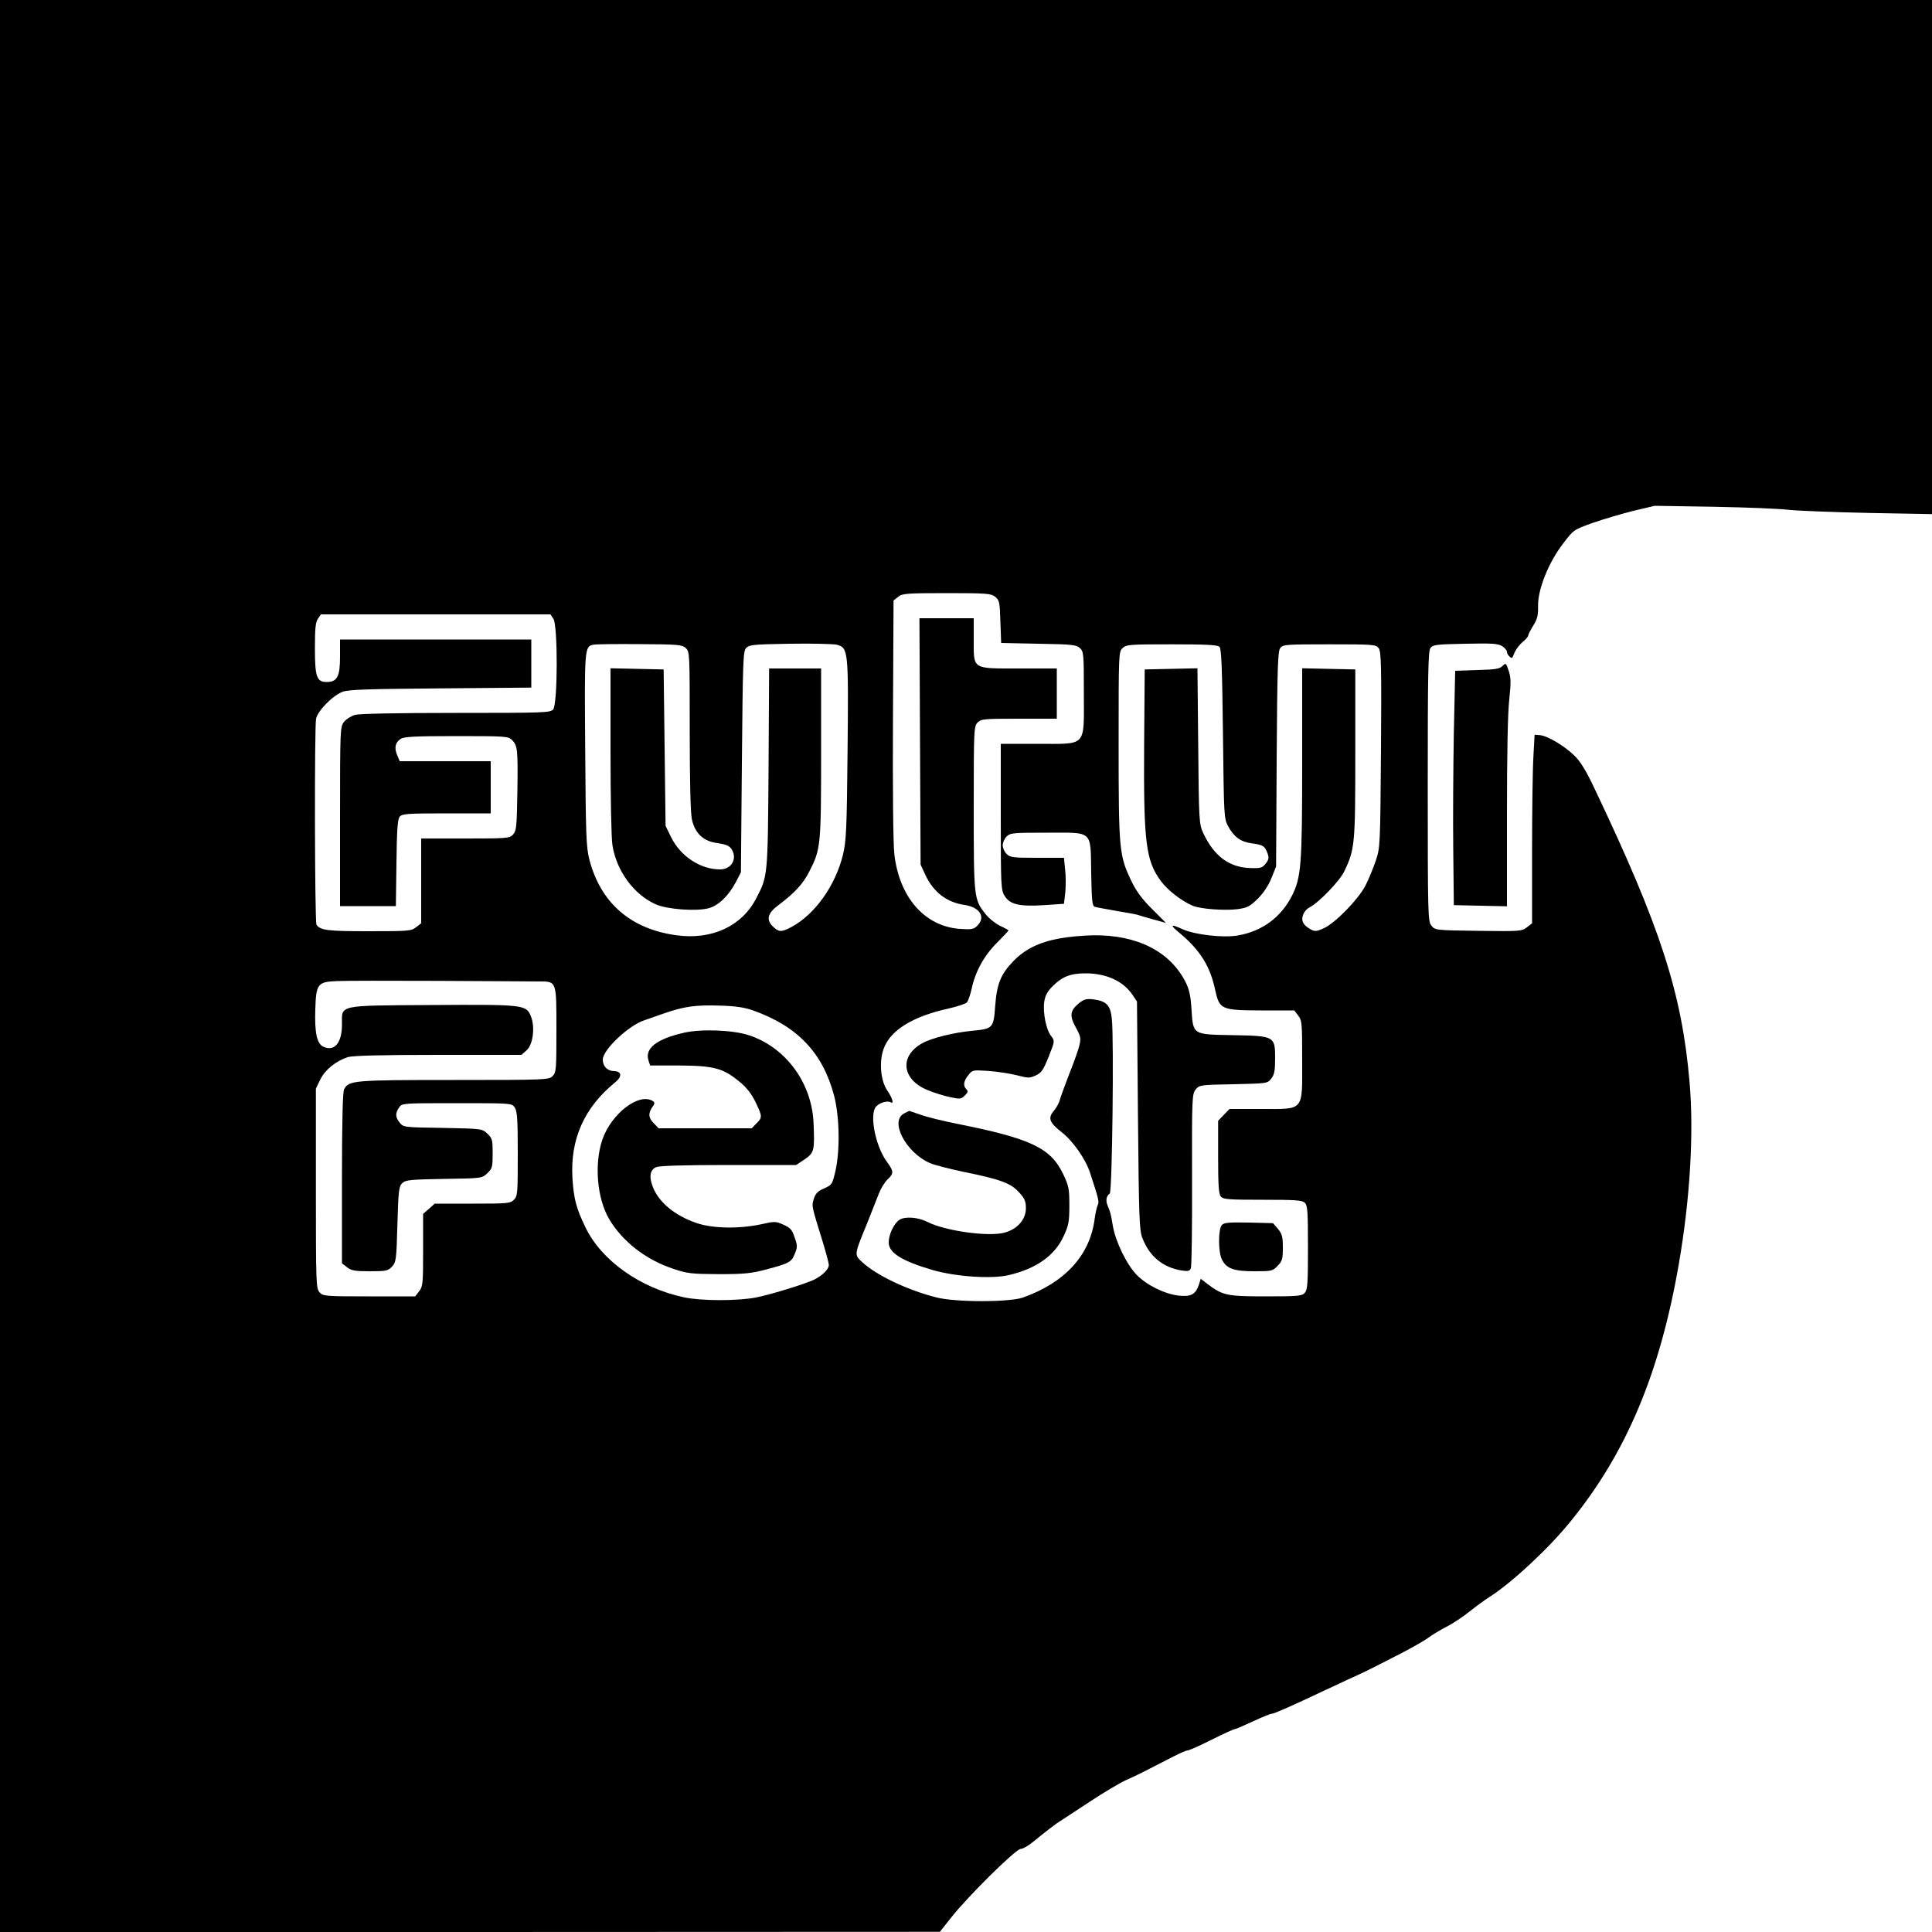
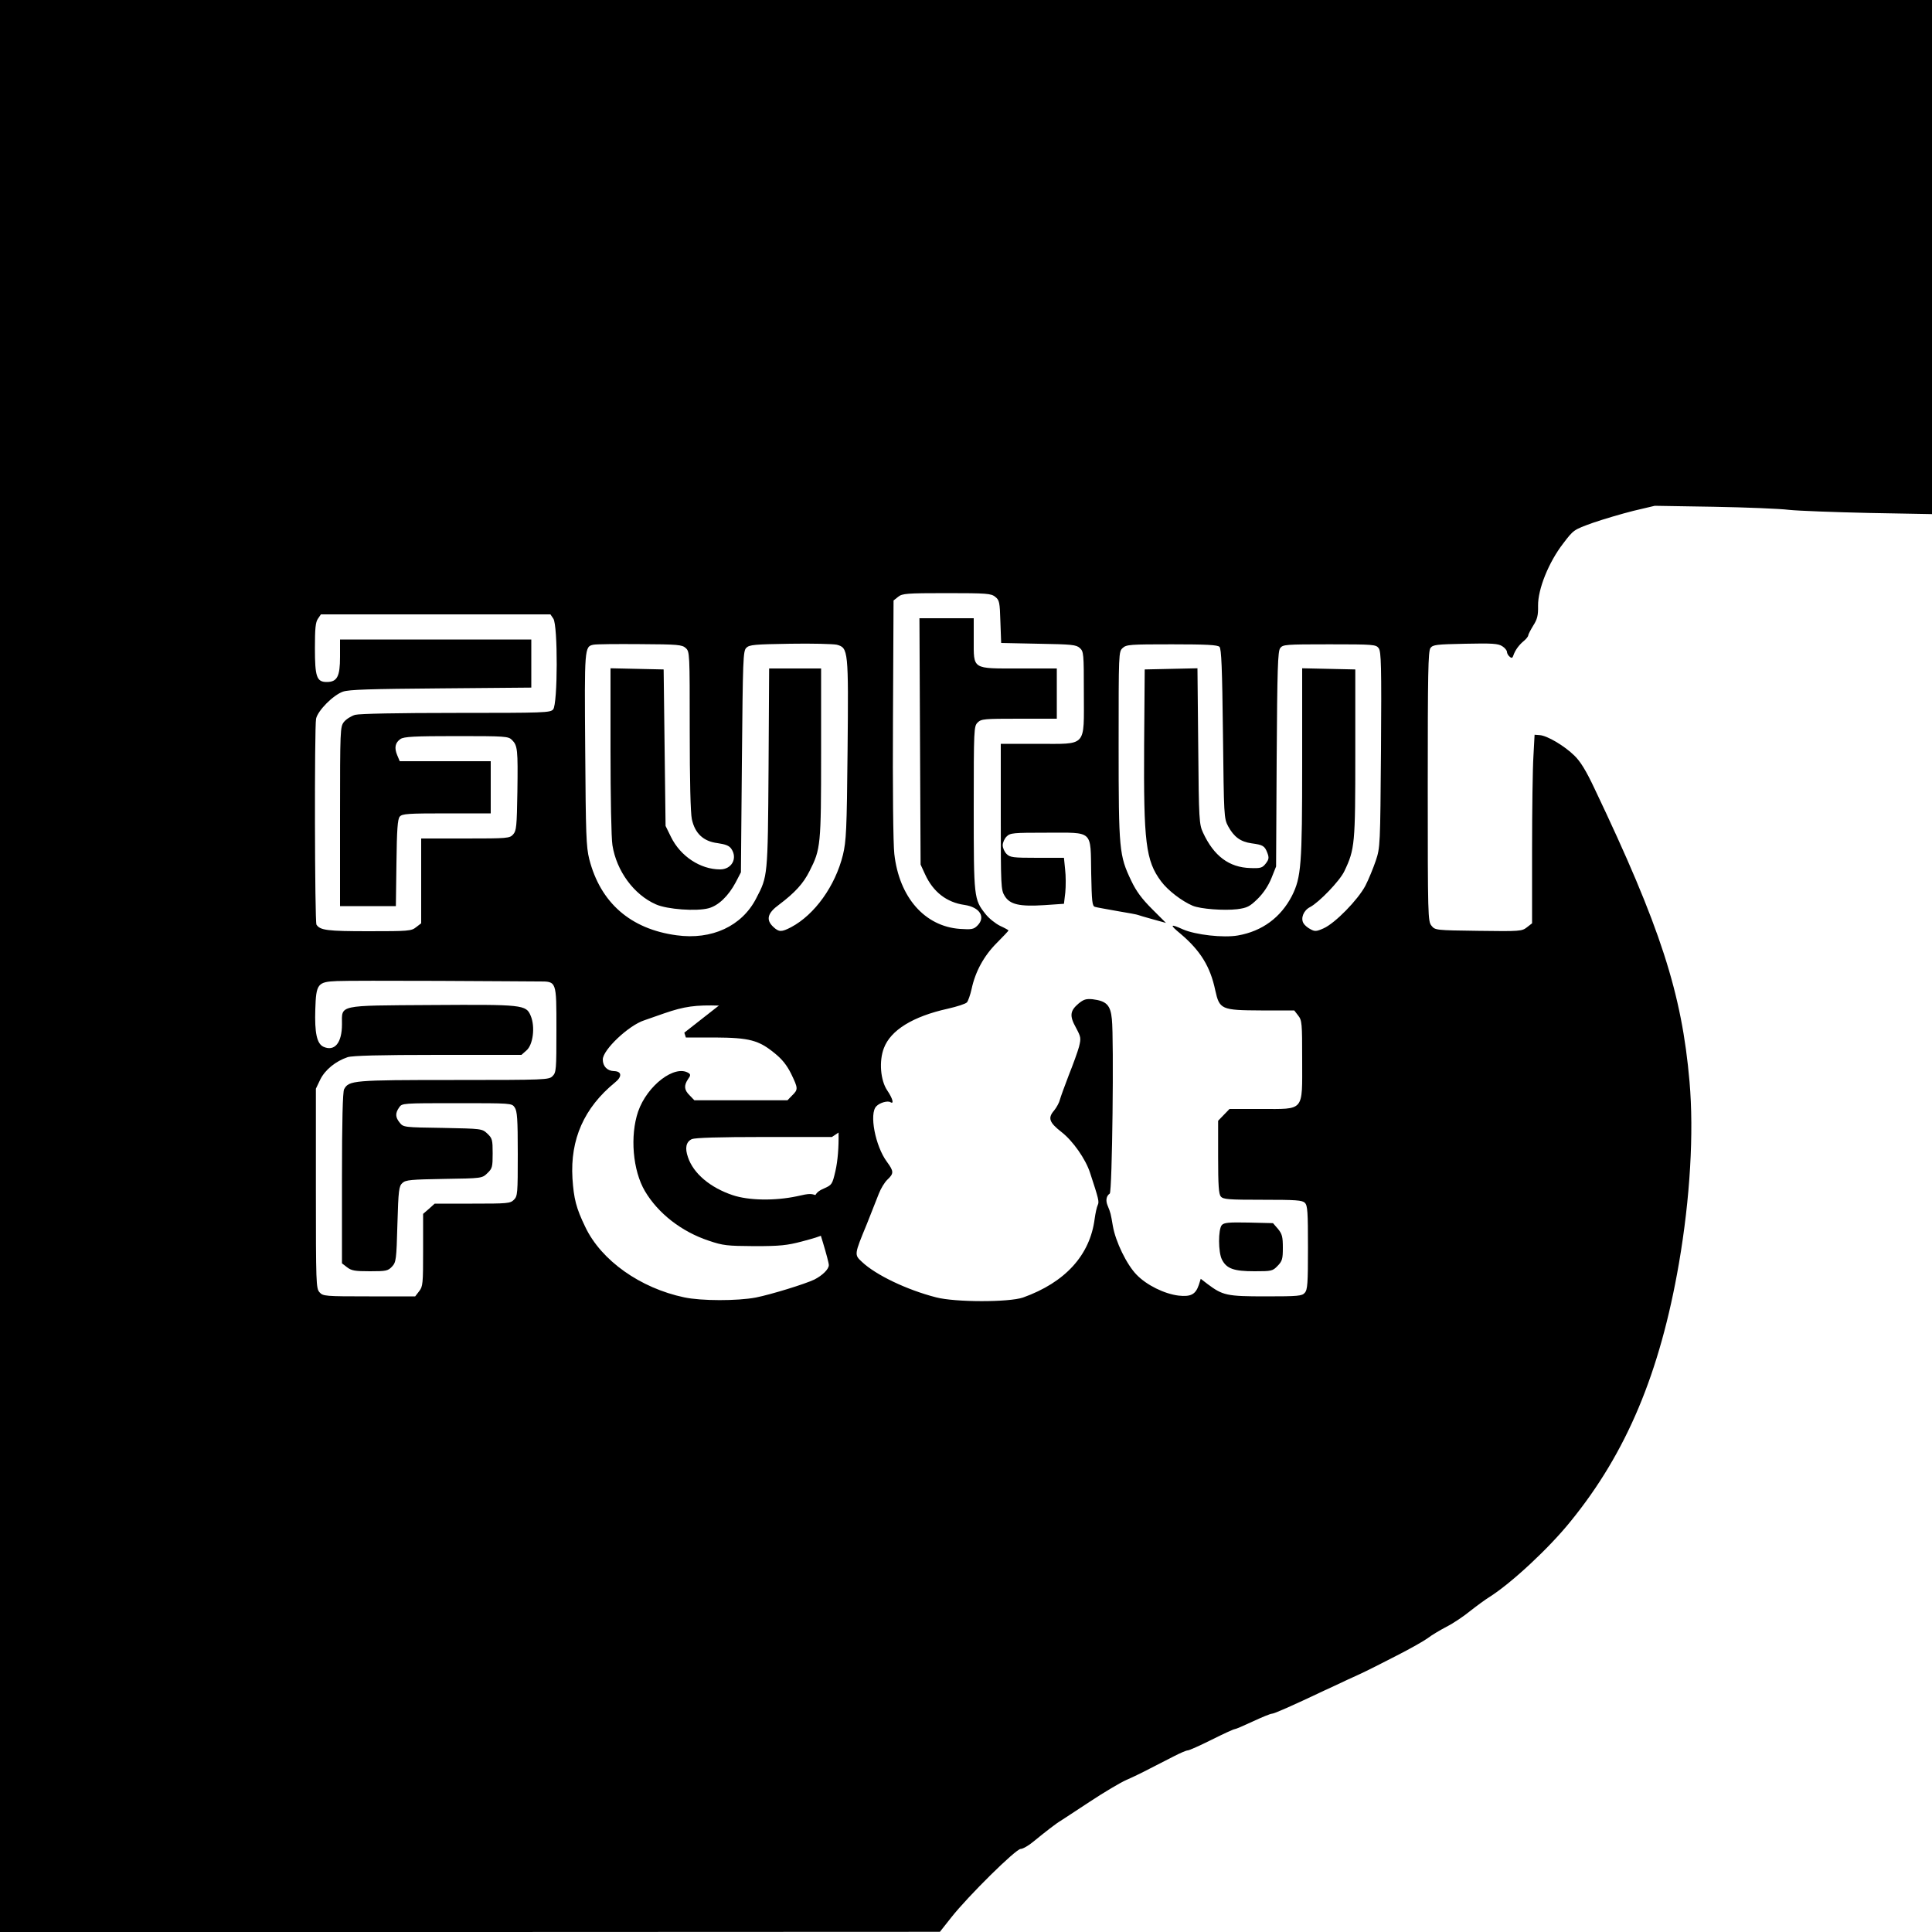
<svg xmlns="http://www.w3.org/2000/svg" version="1.0" width="1000pt" height="1000pt" viewBox="0 0 1000 1000" preserveAspectRatio="xMidYMid meet">
  <g transform="translate(0,1000) scale(0.1,-0.1)" fill="#000000" stroke="none">
    <path d="M0 5000 l0 -5000 2433 0 2432 1 60 76 c87 110 333 353 358 353 11 0 41 17 66 38 61 50 119 95 140 107 9 6 77 50 151 99 74 49 160 100 190 113 30 13 84 39 120 58 36 18 92 47 125 64 33 17 65 31 73 31 7 0 63 25 123 55 60 30 114 55 120 55 5 0 47 18 94 40 47 22 91 40 99 40 11 0 100 39 271 120 22 10 76 35 120 56 90 41 83 37 255 125 69 35 141 76 160 90 19 15 63 41 97 59 34 17 89 54 122 81 33 26 79 60 102 74 113 72 306 251 418 390 290 356 463 769 561 1335 58 337 78 676 55 941 -40 459 -150 800 -493 1520 -43 91 -72 138 -103 168 -52 51 -140 103 -179 106 l-27 2 -6 -111 c-4 -61 -7 -281 -7 -488 l0 -377 -27 -21 c-26 -20 -35 -21 -251 -18 -221 3 -224 3 -243 27 -18 22 -19 49 -19 720 0 586 2 700 14 717 13 17 30 19 181 22 139 3 170 1 191 -13 13 -8 24 -22 24 -29 0 -7 6 -19 14 -25 10 -9 15 -7 19 6 9 27 29 55 55 76 12 10 22 23 22 28 0 5 12 28 26 51 21 33 26 52 25 103 -1 86 55 225 130 322 54 71 54 71 154 107 55 19 150 47 210 62 l110 26 305 -5 c168 -3 343 -10 390 -16 47 -5 232 -12 413 -16 l327 -6 0 1330 0 1331 -5000 0 -5000 0 0 -5000z m5151 1911 c22 -17 24 -28 27 -129 l4 -110 193 -4 c173 -3 195 -5 214 -22 20 -18 21 -28 21 -233 0 -284 19 -263 -240 -263 l-190 0 0 -377 c0 -357 1 -380 20 -410 27 -45 77 -56 205 -48 l102 7 7 59 c3 32 3 86 -1 119 l-6 60 -138 0 c-126 0 -141 2 -159 20 -11 11 -20 31 -20 45 0 14 9 34 20 45 19 19 33 20 208 20 244 0 226 16 230 -211 3 -147 5 -169 20 -173 9 -3 62 -12 117 -22 55 -9 103 -18 106 -20 3 -1 37 -12 75 -22 l69 -19 -72 72 c-53 53 -82 92 -108 147 -62 130 -65 158 -65 699 0 481 0 486 21 505 19 18 39 19 255 19 178 0 236 -3 246 -13 10 -10 14 -110 18 -450 5 -428 5 -438 27 -479 30 -55 64 -80 121 -88 59 -8 68 -13 82 -50 9 -24 8 -33 -8 -54 -18 -23 -26 -26 -80 -24 -110 3 -189 62 -245 183 -20 43 -22 64 -25 448 l-4 403 -137 -3 -136 -3 -3 -390 c-3 -505 8 -600 88 -707 35 -47 107 -102 163 -126 41 -17 161 -26 231 -18 51 7 64 13 106 54 31 31 55 68 71 107 l24 60 3 555 c3 471 6 558 18 575 14 19 26 20 255 20 229 0 241 -1 255 -20 13 -17 15 -92 12 -525 -4 -496 -4 -506 -27 -575 -13 -38 -37 -97 -54 -130 -39 -73 -156 -193 -216 -220 -38 -17 -46 -17 -69 -4 -14 7 -30 21 -35 30 -16 26 0 67 34 84 47 25 153 135 177 185 55 115 57 141 57 610 l0 435 -137 3 -138 3 0 -490 c0 -529 -5 -592 -53 -688 -58 -112 -154 -183 -280 -205 -75 -13 -219 3 -285 32 -66 30 -69 24 -13 -22 104 -88 155 -170 181 -293 22 -100 31 -104 237 -105 l172 0 20 -26 c20 -25 21 -39 21 -231 0 -269 14 -253 -213 -253 l-163 0 -30 -31 -29 -30 0 -188 c0 -145 3 -192 14 -204 12 -15 40 -17 217 -17 171 0 205 -2 218 -16 14 -13 16 -48 16 -231 0 -187 -2 -219 -17 -235 -14 -16 -34 -18 -202 -18 -202 0 -222 5 -301 64 l-35 27 -10 -32 c-17 -49 -41 -62 -105 -55 -73 9 -165 54 -217 108 -51 52 -109 171 -123 253 -11 64 -11 66 -27 105 -11 26 -7 50 11 62 13 8 22 800 11 903 -7 73 -28 94 -100 103 -34 3 -46 -1 -72 -22 -45 -38 -48 -64 -14 -125 26 -49 27 -54 16 -99 -7 -26 -31 -92 -53 -147 -21 -55 -42 -112 -46 -127 -3 -14 -17 -40 -30 -56 -34 -39 -25 -62 39 -112 58 -45 124 -139 147 -210 45 -137 48 -150 40 -167 -5 -10 -12 -42 -16 -71 -24 -189 -153 -330 -371 -408 -73 -25 -351 -25 -450 1 -152 39 -312 116 -383 183 -41 38 -41 37 25 197 24 61 52 131 62 157 10 26 30 59 44 72 34 32 34 43 -2 92 -61 82 -93 251 -55 288 18 19 59 30 73 21 20 -12 11 20 -16 60 -36 52 -44 153 -18 220 35 93 150 164 331 204 48 11 92 25 99 33 6 7 17 38 24 69 19 90 64 172 130 238 34 34 61 63 61 65 0 2 -20 13 -44 24 -24 12 -58 39 -75 61 -60 76 -61 82 -61 547 0 411 1 425 20 444 19 19 33 20 215 20 l195 0 0 130 0 130 -195 0 c-246 0 -235 -7 -235 150 l0 110 -140 0 -141 0 3 -637 3 -638 23 -50 c42 -92 112 -146 205 -159 79 -12 110 -63 66 -107 -19 -19 -30 -21 -90 -17 -183 13 -315 164 -340 388 -6 49 -9 351 -7 699 l3 613 24 19 c21 17 42 19 251 19 209 0 230 -2 251 -19z m-2287 -113 c24 -34 23 -443 -1 -470 -15 -17 -44 -18 -502 -18 -302 0 -500 -4 -523 -10 -20 -6 -46 -22 -58 -37 -19 -25 -20 -37 -20 -489 l0 -464 144 0 145 0 3 223 c2 172 6 228 17 240 12 15 42 17 242 17 l229 0 0 135 0 135 -235 0 -236 0 -13 31 c-16 38 -11 65 17 84 18 12 70 15 289 15 254 0 269 -1 288 -20 29 -29 31 -49 28 -267 -3 -181 -5 -203 -22 -222 -18 -20 -28 -21 -248 -21 l-228 0 0 -219 0 -220 -26 -20 c-25 -20 -39 -21 -246 -21 -215 0 -251 5 -270 34 -9 13 -11 1021 -2 1066 9 42 88 122 139 140 32 11 139 14 508 17 l467 4 0 125 0 124 -495 0 -495 0 0 -90 c0 -102 -15 -130 -69 -130 -52 0 -61 27 -61 175 0 102 3 135 16 153 l15 22 594 0 594 0 15 -22z m685 -152 c21 -19 21 -25 21 -427 0 -258 4 -427 11 -459 16 -74 60 -115 133 -124 41 -6 60 -13 71 -29 34 -49 3 -107 -58 -107 -102 0 -205 68 -254 168 l-28 57 -5 405 -5 405 -137 3 -138 3 0 -428 c0 -235 4 -455 10 -488 21 -133 111 -256 225 -306 58 -26 210 -37 273 -20 51 14 102 63 140 134 l27 52 5 572 c5 532 6 574 23 590 16 16 42 18 226 21 114 2 223 -1 242 -5 60 -16 61 -28 56 -548 -4 -414 -7 -468 -24 -540 -40 -161 -146 -309 -268 -374 -50 -26 -63 -26 -92 1 -40 37 -31 72 30 116 82 62 125 109 157 173 58 114 60 132 60 611 l0 438 -134 0 -135 0 -3 -517 c-4 -563 -4 -558 -64 -673 -74 -144 -230 -216 -412 -191 -238 32 -394 168 -452 394 -16 64 -18 127 -21 567 -4 527 -4 534 43 543 13 3 120 4 239 3 198 -1 219 -3 238 -20z m-762 -1726 c95 0 93 6 93 -251 0 -206 -1 -220 -20 -239 -19 -19 -33 -20 -510 -20 -523 0 -544 -2 -569 -48 -7 -14 -11 -165 -11 -461 l0 -440 26 -20 c23 -18 41 -21 119 -21 84 0 93 2 114 24 21 23 23 34 28 220 5 177 8 197 26 213 17 16 45 18 216 21 196 3 196 3 224 30 25 24 27 32 27 102 0 70 -2 78 -27 102 -28 26 -28 26 -231 30 -200 3 -204 3 -223 27 -23 28 -24 49 -3 79 15 22 17 22 299 22 282 0 284 0 299 -22 13 -19 16 -59 16 -240 0 -205 -1 -219 -20 -238 -19 -19 -33 -20 -215 -20 l-195 0 -30 -27 -30 -26 0 -187 c0 -174 -1 -189 -21 -214 l-20 -26 -238 0 c-229 0 -239 1 -257 21 -18 20 -19 44 -19 538 l0 516 23 48 c25 50 79 94 141 115 24 8 165 12 467 12 l433 0 26 23 c34 29 46 122 22 179 -24 58 -40 59 -516 56 -488 -3 -461 2 -461 -100 0 -96 -38 -142 -96 -116 -34 16 -46 72 -42 194 4 132 12 142 112 146 39 2 276 2 526 1 250 -1 483 -3 517 -3z m1108 -149 c231 -81 363 -219 422 -441 28 -106 32 -283 7 -392 -16 -68 -18 -71 -58 -89 -33 -14 -45 -26 -54 -55 -11 -38 -13 -30 48 -227 16 -53 30 -105 30 -115 0 -21 -32 -53 -75 -75 -48 -23 -223 -77 -303 -93 -96 -18 -282 -18 -371 1 -227 48 -428 190 -511 363 -48 99 -60 147 -67 253 -12 202 60 365 220 496 38 30 36 58 -5 59 -35 1 -58 25 -58 60 0 50 134 177 215 203 17 6 63 22 103 36 104 36 162 44 287 40 79 -2 127 -9 170 -24z" />
-     <path d="M5486 5143 c-105 -19 -180 -55 -240 -117 -66 -68 -86 -117 -95 -233 -8 -114 -12 -118 -116 -128 -98 -9 -214 -38 -262 -65 -120 -67 -105 -189 30 -243 34 -14 86 -30 116 -36 50 -11 57 -10 75 9 16 15 18 22 8 32 -18 18 -15 42 10 73 21 27 23 27 102 22 45 -3 111 -13 147 -22 62 -16 69 -16 101 -1 29 14 39 29 66 97 32 81 32 81 13 106 -26 32 -44 122 -36 178 5 33 17 54 44 81 49 49 92 66 170 66 107 0 194 -40 242 -110 l24 -36 5 -590 c5 -528 7 -596 23 -634 37 -96 106 -152 203 -168 34 -5 42 -3 48 12 4 11 7 217 6 460 -1 423 0 442 19 465 19 23 23 24 195 27 175 4 176 4 196 29 16 21 20 41 20 103 0 117 -2 118 -218 122 -211 4 -206 0 -215 136 -4 67 -12 102 -30 138 -81 160 -252 246 -480 243 -51 -1 -128 -8 -171 -16z" />
-     <path d="M4680 4237 c-77 -39 8 -202 133 -257 23 -10 101 -30 172 -45 193 -39 247 -59 289 -106 30 -32 36 -47 36 -83 0 -58 -44 -108 -110 -126 -84 -23 -310 9 -401 56 -48 24 -115 29 -144 10 -28 -19 -55 -75 -55 -117 0 -53 66 -95 225 -142 120 -35 307 -48 396 -27 142 33 239 101 285 203 25 54 29 74 29 157 0 86 -3 101 -31 161 -66 138 -167 186 -554 263 -69 14 -152 34 -184 46 -33 11 -60 20 -60 20 -1 0 -12 -6 -26 -13z" />
    <path d="M6324 3659 c-19 -22 -19 -141 1 -179 24 -47 62 -60 168 -60 89 0 94 1 120 28 24 25 27 36 27 94 0 57 -4 71 -25 97 l-26 30 -125 3 c-104 2 -128 0 -140 -13z" />
-     <path d="M3542 4655 c-143 -32 -207 -82 -185 -145 l8 -25 150 0 c179 -1 227 -14 309 -81 40 -32 64 -63 86 -107 36 -75 37 -81 5 -112 l-24 -25 -241 0 -241 0 -24 25 c-29 28 -31 51 -9 84 14 19 14 25 3 32 -71 45 -214 -64 -261 -199 -43 -126 -28 -305 35 -412 68 -115 189 -210 331 -257 74 -25 94 -27 236 -28 132 0 169 4 245 24 120 32 132 38 149 82 14 34 14 42 -1 84 -13 40 -22 50 -58 66 -40 18 -46 18 -116 2 -114 -24 -249 -22 -332 6 -116 39 -203 112 -231 196 -17 48 -10 80 20 94 17 7 138 11 375 11 l350 0 45 30 c48 34 51 44 45 185 -8 209 -143 393 -333 456 -82 28 -247 34 -336 14z" />
-     <path d="M7777 6553 c-14 -15 -39 -19 -131 -21 l-114 -4 -7 -321 c-3 -177 -5 -450 -3 -607 l3 -285 138 -3 137 -3 0 483 c0 301 4 522 12 588 9 87 9 112 -3 148 -14 41 -15 42 -32 25z" />
+     <path d="M3542 4655 l8 -25 150 0 c179 -1 227 -14 309 -81 40 -32 64 -63 86 -107 36 -75 37 -81 5 -112 l-24 -25 -241 0 -241 0 -24 25 c-29 28 -31 51 -9 84 14 19 14 25 3 32 -71 45 -214 -64 -261 -199 -43 -126 -28 -305 35 -412 68 -115 189 -210 331 -257 74 -25 94 -27 236 -28 132 0 169 4 245 24 120 32 132 38 149 82 14 34 14 42 -1 84 -13 40 -22 50 -58 66 -40 18 -46 18 -116 2 -114 -24 -249 -22 -332 6 -116 39 -203 112 -231 196 -17 48 -10 80 20 94 17 7 138 11 375 11 l350 0 45 30 c48 34 51 44 45 185 -8 209 -143 393 -333 456 -82 28 -247 34 -336 14z" />
  </g>
</svg>